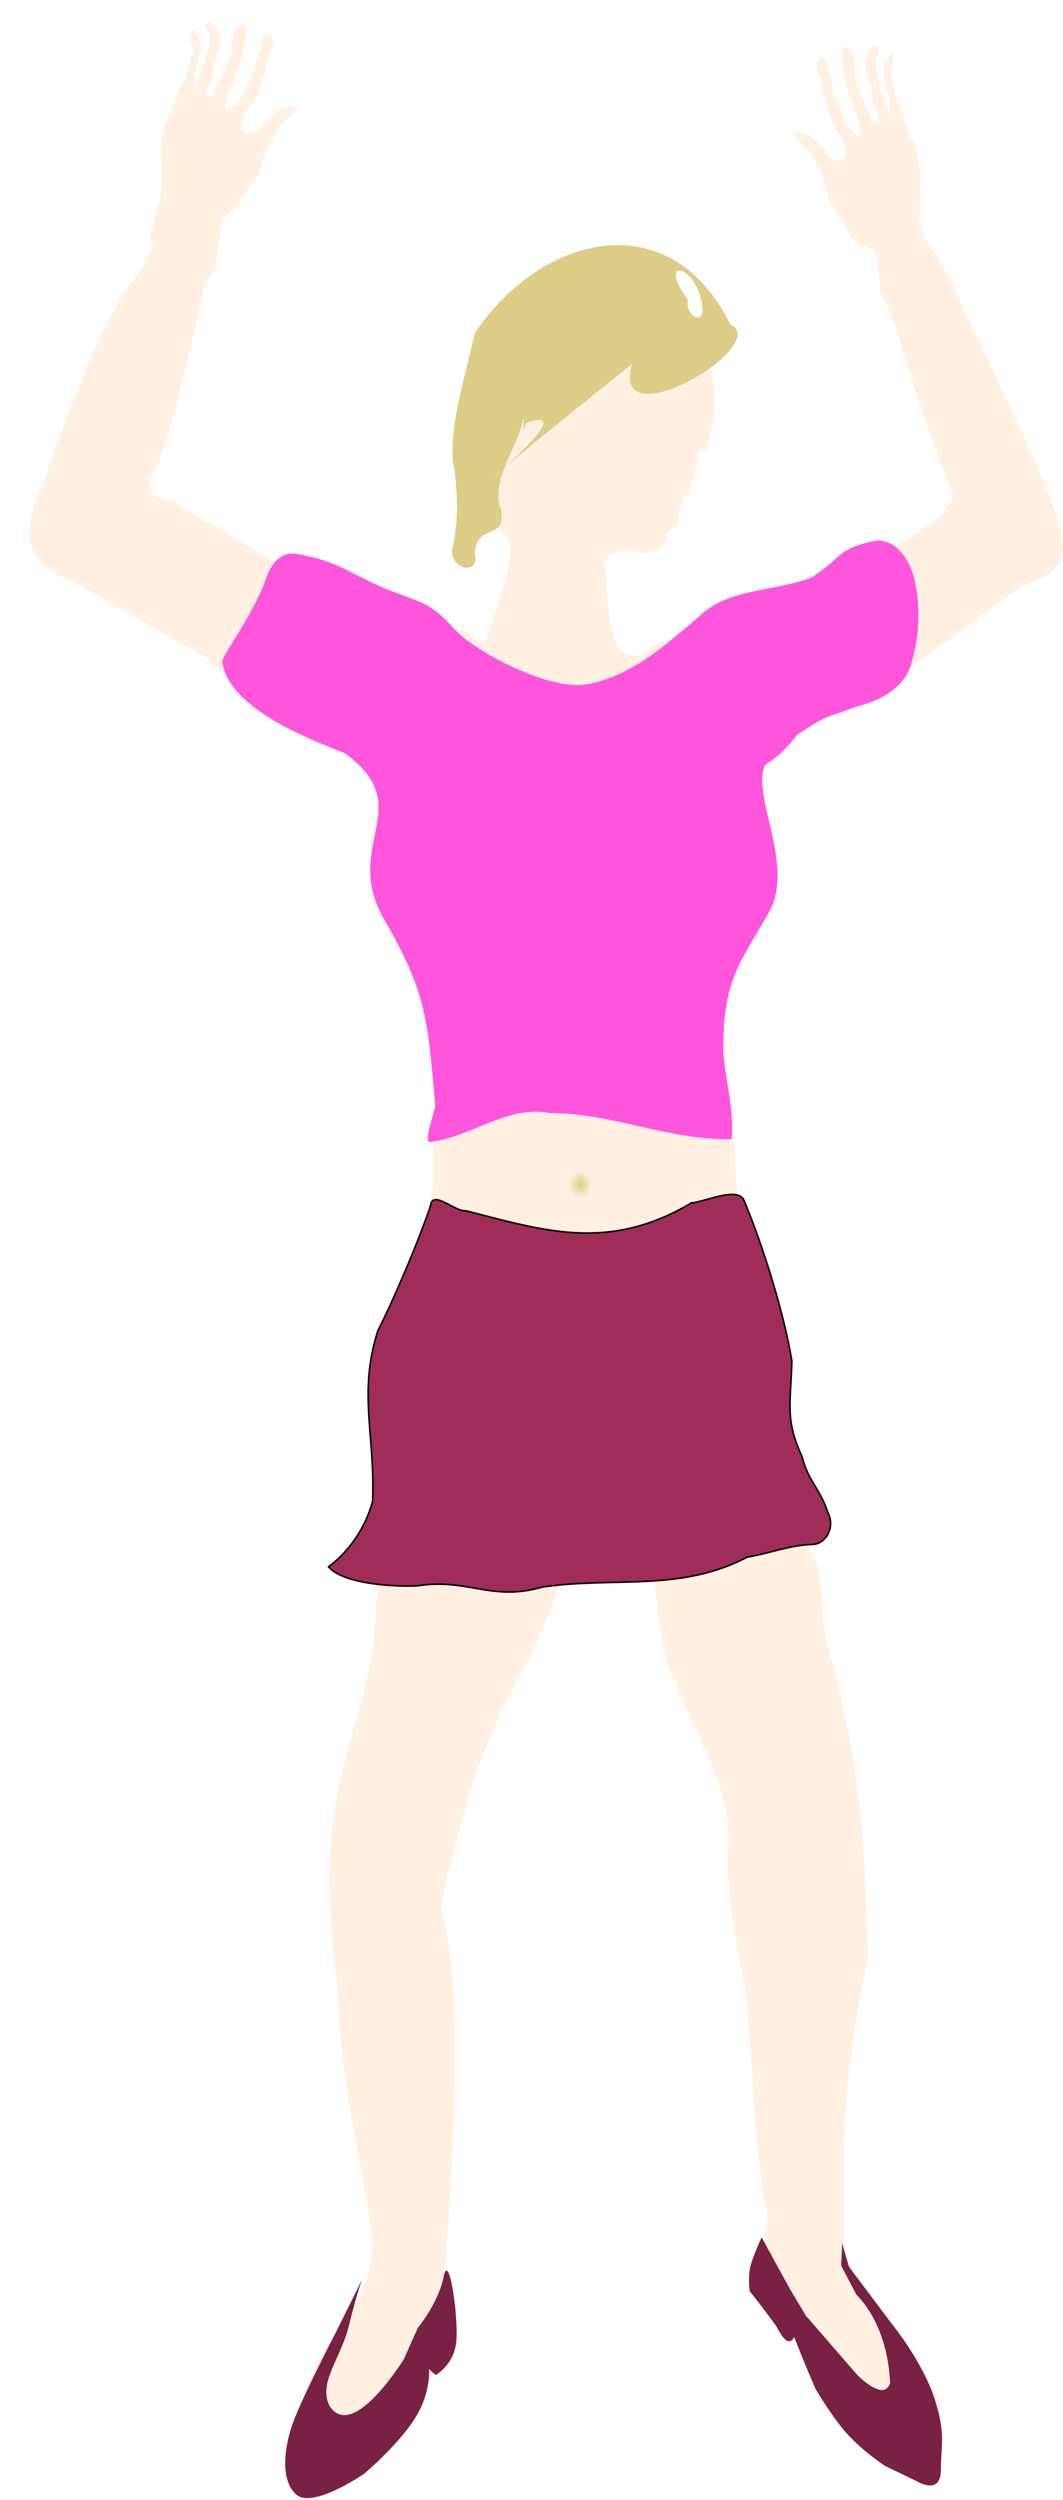
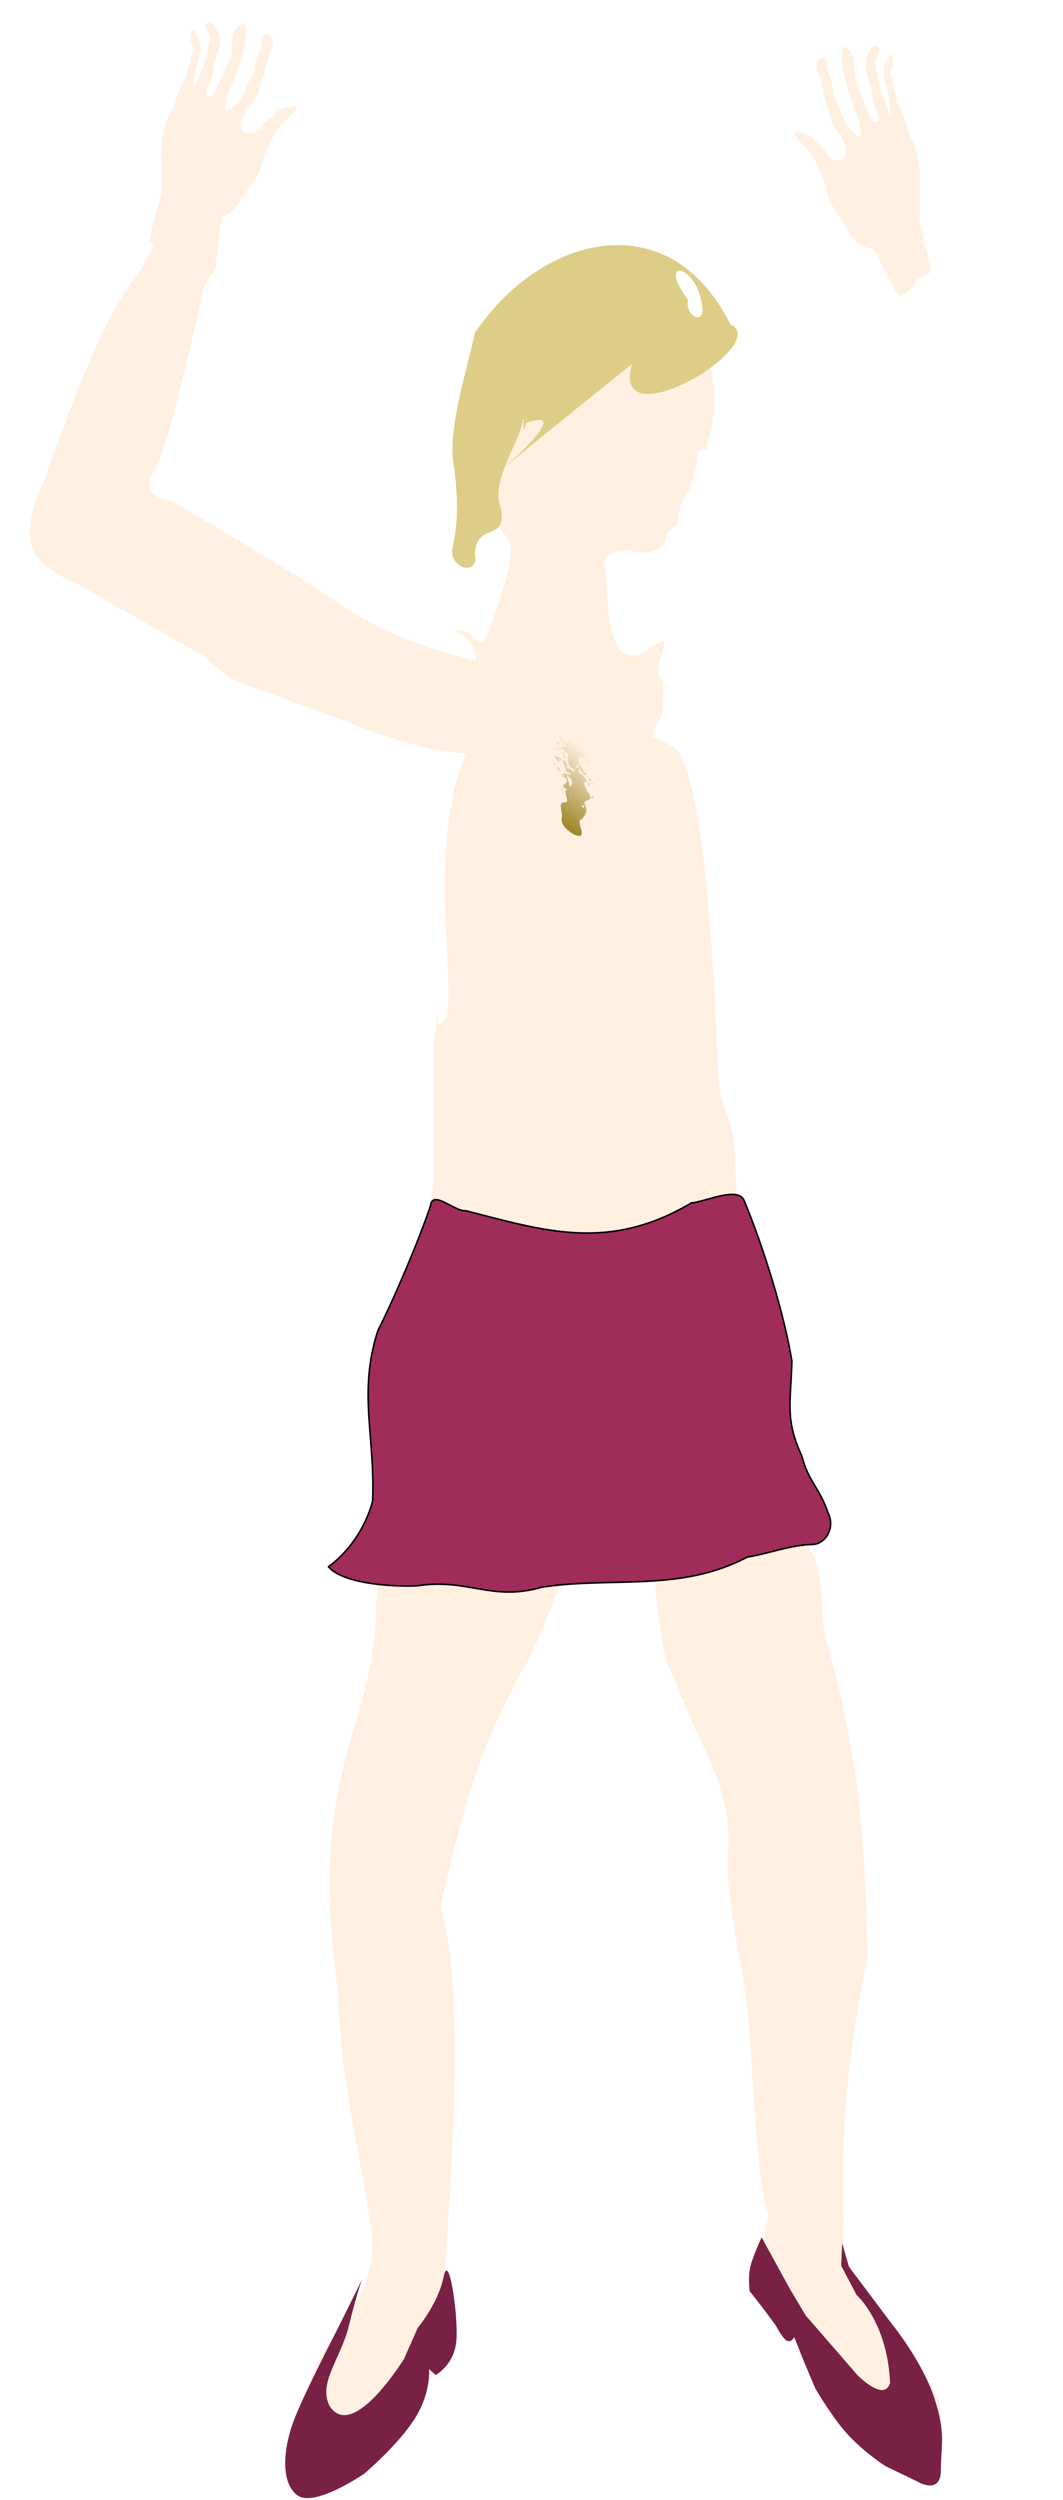
<svg xmlns="http://www.w3.org/2000/svg" xmlns:ns1="http://sodipodi.sourceforge.net/DTD/sodipodi-0.dtd" xmlns:ns2="http://www.inkscape.org/namespaces/inkscape" id="svg2" ns1:docname="redgirl3344.svg" viewBox="0 0 289.95 681.37" ns1:version="0.32" version="1.0" ns2:output_extension="org.inkscape.output.svg.inkscape" ns2:version="0.45+devel">
  <defs id="defs4">
    <filter id="filter3623" height="1.323" width="2.05" y="-.161" x="-.525" ns2:collect="always">
      <feGaussianBlur id="feGaussianBlur3625" stdDeviation="3.569" ns2:collect="always" />
    </filter>
    <linearGradient id="linearGradient3641" y2="532.2" gradientUnits="userSpaceOnUse" x2="286.18" y1="575.53" x1="294.74" ns2:collect="always">
      <stop id="stop3631" style="stop-color:#a0892c" offset="0" />
      <stop id="stop3633" style="stop-color:#a0892c;stop-opacity:0" offset="1" />
    </linearGradient>
    <radialGradient id="radialGradient3651" gradientUnits="userSpaceOnUse" cy="830.22" cx="295.71" gradientTransform="matrix(1 0 0 1.25 0 -207.55)" r="8.571" ns2:collect="always">
      <stop id="stop3647" style="stop-color:#decd87" offset="0" />
      <stop id="stop3649" style="stop-color:#decd87;stop-opacity:0" offset="1" />
    </radialGradient>
  </defs>
  <ns1:namedview id="base" bordercolor="#666666" ns2:pageshadow="2" ns2:window-y="20" pagecolor="#ffffff" ns2:window-height="689" width="524.409px" ns2:zoom="0.49497475" ns2:window-x="0" height="744.094px" borderopacity="1.0" ns2:current-layer="layer2" ns2:cx="35.312912" ns2:cy="452.48759" ns2:window-width="640" ns2:pageopacity="0.0" ns2:document-units="px" />
  <g id="layer2" ns2:label="clothes" ns2:groupmode="layer" transform="translate(-46.835 -37.477)">
    <g id="g3687" ns2:export-ydpi="39.599998" ns2:export-xdpi="39.599998" ns2:export-filename="/home/stefan/dancegirl.png" transform="matrix(.366 0 0 .373 96.945 50.664)">
      <g id="g2868" transform="translate(-22.857 17.143)">
-         <path id="path2234" ns1:nodetypes="cczsccczccszccc" style="fill-rule:evenodd;fill:#fff0e2" d="m551.78 443.74l96-68.15c28.23-12.11 35.83-14.06 26.09-48.41-9.56-33.7-53.75-119.91-71.82-158.25-22.31-47.35-32.24-53.05-32.24-53.05l-31.1 8.22 3.55 36.81s5.19 4.19 18.93 49.98c13.55 45.19 35.29 98.43 35.29 98.43l-9.64 16.66s-76.99 49.38-141.25 84.08c-63.71 34.42-91.2-8.16-97.31 56.65-6.49 68.83 97.12 24.84 97.12 24.84l85.17-30.57 21.21-17.24z" />
        <path id="path2828" ns1:nodetypes="ccssssssscccsccssssssssssssssssssccccsssc" style="fill-rule:evenodd;fill:#fff0e2" d="m536.68 129.7l-7-2.09c-9.02-3.82-9.1-7.55-15.85-17.73-4.98-7.49-9.73-15.333-10.26-17.723-1.09-4.872-2.33-9.889-4.2-14.077-2.05-4.572-3.96-8.858-5.6-12.514-2.3-5.158-4.93-8.116-7.93-10.949-6.25-5.913-11.91-12.244-3.26-9.906 7.07 1.912 7.54 1.656 11.19 5.735 2.88 3.217 7.15 5.558 9.33 10.428 5.05 7.351 22.5 5.765 8.16-15.642-9.59-10.854-10.77-33.042-16.32-46.143-3-7.671 7.89-15.325 7.46-1.825-0.09 2.832 3.72 6.903 5.13 20.856 7.73 13.183 5.65 20.334 17.49 28.676 3.89 4.356 1.99-9.871-0.47-15.381-3.35-7.496-6.74-17.097-8.39-24.505-1.77-7.921-4.37-17.279-1.4-25.026 0.46-1.219 4.52 2.303 5.59 3.91 3.72 5.542 1.57 17.832 4.2 23.723 2.29 5.111 3 7.351 6.06 14.338 3.95 9 3.9 12.198 7.46 12.774 6.54 1.058-2.09-12.736-2.09-17.988 0-8.019-4.51-14.926-4.9-23.462-0.28-6.044 4.97-18.167 9.56-13.035 2.81 3.142-3.6 7.357-2.57 11.992 1.36 6.06 2.26 10.615 3.74 17.206 1.34 6.014 4.75 11.368 6.06 17.206 1.96 8.759 1.4 3.599 1.4-2.607 0-7.995-4.02-17.065-4.67-25.027-0.52-6.48 3.13-10.079 4.7-13.598 1.48-3.305 3.69 7.644 0.51 11.471-2.03 2.441 1.83 7.257 1.83 9.948 0 5.214 2.79 8.342 2.79 13.556 6.65 10.223 6.53 21.205 13.02 31.023 3.13 9.099 4 17.141 4.43 26.33-0.83 9.607-0.12 19.13-0.69 28.936 0 2.8 9.43 35.73 8.39 37.28-2.54 3.79-10.24 3.55-11.19 7.82-0.9 4.01-11.49 11.9-13.06 9.39-9.89-15.85-17.1-32.68-18.65-33.37z" />
      </g>
      <g id="g2863" transform="translate(-14.286)">
        <path id="path2240" ns1:nodetypes="cczcscccczcszccc" style="fill-rule:evenodd;fill:#fff0e2" d="m28.503 443.74l-95.998-53.87s-25.804-8.57-31.612-26.39c-5.813-17.81 8.379-44.87 8.379-44.87s38.707-112.93 65.059-146.13 30.077-69.74 30.077-69.74l39.178 11.26-5.568 46.91-8.476 12.43s-25.066 116.34-37.658 135.98c-11.97 18.67 11.656 20.7 11.656 20.7-0 0 65.896 36.16 127.11 76 83.92 54.62 123.53 24.16 129.64 80.9 6.54 60.73-125.41 4.63-125.41 4.63l-85.172-30.57-21.205-17.24z" />
        <path id="path2242" style="stroke:#000000;stroke-width:1px;fill:none" d="m11.112 125.04c-0.337 0-0.674 0 0 0z" />
        <path id="path2244" ns1:nodetypes="ccssssssscccsccssssssssssssssssssccccsssc" style="fill-rule:evenodd;fill:#fff0e2" d="m35.355 125.04l7.576-2.02c9.765-3.7 9.852-7.31 17.173-17.17 5.391-7.262 10.533-14.859 11.112-17.173 1.18-4.72 2.517-9.58 4.545-13.637 2.215-4.429 4.291-8.581 6.061-12.122 2.499-4.998 5.339-7.863 8.587-10.607 6.778-5.728 12.901-11.861 3.535-9.596-7.66 1.852-8.17 1.604-12.122 5.556-3.116 3.116-7.742 5.383-10.101 10.101-5.473 7.121-24.371 5.585-8.839-15.152 10.386-10.515 11.661-32.009 17.678-44.7 3.246-7.431-8.549-14.846-8.082-1.767 0.098 2.744-4.033 6.687-5.555 20.203-8.37 12.77-6.119 19.698-18.941 27.779-4.219 4.219-2.163-9.563 0.505-14.9 3.631-7.261 7.298-16.562 9.092-23.738 1.918-7.674 4.726-16.739 1.515-24.244-0.505-1.181-4.893 2.231-6.061 3.788-4.027 5.369-1.692 17.274-4.546 22.981-2.475 4.951-3.245 7.121-6.566 13.89-4.276 8.718-4.219 11.815-8.081 12.374-7.078 1.024 2.273-12.338 2.273-17.425 0-7.769 4.878-14.46 5.303-22.728 0.302-5.855-5.382-17.599-10.354-12.627-3.043 3.043 3.901 7.126 2.778 11.616-1.467 5.87-2.444 10.283-4.04 16.668-1.457 5.825-5.153 11.012-6.566 16.667-2.122 8.485-1.516 3.487-1.516-2.525 0-7.745 4.349-16.531 5.051-24.244 0.571-6.277-3.387-9.763-5.091-13.172-1.601-3.202-3.996 7.405-0.546 11.111 2.201 2.365-1.98 7.031-1.98 9.637 0 5.051-3.03 8.082-3.03 13.132-7.198 9.903-7.073 20.542-14.102 30.052-3.389 8.815-4.327 16.606-4.798 25.507 0.906 9.306 0.138 18.532 0.758 28.035 0 2.71-10.216 34.61-9.092 36.11 2.752 3.67 11.089 3.44 12.122 7.58 0.971 3.88 12.445 11.52 14.142 9.09 10.714-15.35 18.52-31.65 20.203-32.33z" />
      </g>
      <g id="g3653">
        <g id="g2872">
          <path id="path2238" ns1:nodetypes="ccccccccccccssccsscc" style="fill-rule:evenodd;fill:#fff0e2" d="m213.15 322.97c8.57 17.44 21.53 21.55 30.12 38.92 2.94 16.19-12.18 51.19-17.6 68.82-7.86 9.91-10.28-9.65-23.41-4.82-8.16-0.84 23.75 2.56 13.09 29.89 13.6 44.47 11.2 74.04 56.22 121.05 52.99 12.79 79.08-17.33 76.15-68.06 4.14-25.36 11.77-7.94 9.38-47.48-13.96-5.18 17.97-44-13.06-20.42-9.32 5.84-21.01 1.96-22.08-8.53-8.41-18.12-5.16-39.85-8.56-57.89 8.7-15.12 33.31-1.75 34.75-6.82 4.38-0.67 5.79-1.94 8.91-4.52s1.44-4.95 3.56-8.83c2.13-3.89 4.67-4.56 7.17-6.88 0.78-6.46 1.5-14.78 7.8-22.51 2.49-3.48 5.15-15.21 6.06-18.31s1.22-10.86 2.52-12.26c1.29-1.41 2.84-1.81 4.79-0.91 47.27-134.64-172.93-192.26-175.81 29.56z" />
          <path id="path2846" ns1:nodetypes="ccccccccccccc" style="fill:#decd87" d="m216.86 208.07c-5.17 25.38-21.38 73.24-15.22 98.54 2.53 21.32 3.29 39.02-1.51 59.12-1.83 15.69 20.84 19.36 16.77 3.73 1.77-24.2 22.97-8.02 19.86-32.45-8.7-18.11 10.22-43.94 15.2-61.49 3.32-16.21-0.71 14.04 3.24-1.86 63.56-21.51-140.28 128.96 78.96-43.05-17.14 57.23 105.68-14.09 73.16-29.06-44.79-88.55-140.09-66.57-190.46 6.52zm169.43-20.23c2.53 15.73-13.14 7.42-10.47-4.09-23.98-31.65 6.69-26.21 10.47 4.09z" />
        </g>
        <path id="path2876" style="filter:url(#filter3623);fill:url(#linearGradient3641)" transform="matrix(1.942 1.726 -.383 1.18 -61.379 -616.1)" d="m290.41 524.88c-2.63 2.01 2.6 3.84 1.57 0.93-0.73-0.2-1.87 0.49-1.57-0.93zm-3.66 0.59c0.27 2.63-6.14 2.86-2.47 5.54 1.09 1.48-0.31 4.43 0.12 5.45-1.53 0.03-2.7-0.61-2.45 0.91-0.62 0.86 4.42-0.57 1.96 1.9-1.88 2.22 0.97 1.56 2.19 1.66-0.5 1.45 0.67 5.64 1.86 5.21 3.39-1.22 0.45 2.8-1.23 0.52-1.44-1.95-2.69 0.13-0.96 1.25 0.49 1.04 1.72 4.07 2.17 1.24 2.65 1.19-4.46 3.29-0.59 4.45 2.42 1.14-2.37 7.08 1.7 4.69-1.96 2.96 2.6 4.75 0.19 7.59-2.03 2.91 0.78 5.84 0.8 8.95 0.19 4.26 5.38 3.36 6.92 0.53 2.01-3.11-2.84-5.69-0.82-9.1 0.34-2.8 1.42-5.96-0.62-8.38-1.26-2.05 2.65-4.36 0.38-6.81-1.44-1.32-4.08-2.93-1.59-4.91-1.19-1.04-2.83-1.79-3.42-0.79-0.94-0.81-0.3-3.89 0.38-1.63 2.45 0.84 2.17-1.7 1.29-1.25-2.35-1.11-4.91-4.28-2.04-6.13 0.61-2.19 2.53-0.31 1.5 1.04 2.56-2.42-2.83-3.45-2.88-6.23-0.46-1.36-2.64-2.87-0.02-2.43 0.39-0.93-0.88-2.81-1.53-3.72l-0.38 0.09-0.46 0.36zm2.28 33.81c0.74-0.19-0.24-0.9 0 0zm-5.84-22.72c0.07-0.31-0.36 0.11 0 0zm5.78-10.84c0.73 0.88 0.54-1.1 0 0zm-3.56 0.56c0.5-0.06-0.38-0.38 0 0zm3.71 0.13c0.28 1.04 0.46-1.16 0 0zm-4.74-0.03c-1.87 3.48 2.7-0.79 0 0zm3.4-0.13c1.11-0.24-0.38 0.4 0 0zm4.66 1.22c0.32-0.25-0.52-0.44 0 0zm-6.53 2.03c1.37 0.53-1.42-0.24 0 0zm-4.88 0.12c-0.4 1.38 1.44 0.09 0 0zm9.44 1.88c-0.31 0.9 0.43-0.45 0 0zm0.15 1.38c0.8 0.88 0.3-0.52 0 0zm-4.93 1.12c0.61 1.13-1.28 0.69 0 0zm3.4 0.88c0.88 1.74-2.26-1.49 0 0zm-5.37-0.07c-1.06 0.68-0.47 0.42 0 0zm1.87-0.03c1.5 1-0.65 2.1 0 0zm-3.34 0.56c-0.2 0.49 0.52-0.1 0 0zm7.31 0.1c1.02 0.26-0.29 0.43 0 0zm3.44 0.03c0.43 1.15 1.2-0.43 0 0zm-10.91 0.09c0.16 0.46 0.34-0.28 0 0zm1.44 0.19c-0.36 1.01 0.65 0.01 0 0zm-1.25 0.19c0.34-0.34-0.78-0.22 0 0zm9.97-0.25c0.25 0.08-0.24 0.15 0 0zm-9.63 0.43c0.13 0.47 0.72-0.44 0 0zm2.07-0.03c-0.04 0.44 0.28-0.32 0 0zm-1.07 0.1c0.1 0.13 0.02-0.17 0 0zm5.97 0.31c0.45 0.37-0.39 0.12 0 0zm-8.4 0.06c0.15 0.67 0.62-0.38 0 0zm10.19 0.22c-0.9 0.39 0.4 0.56 0 0zm-0.47 0.53c0.18 0.1-0.1-0.18 0 0zm-7.97 0.16c-1.34 0.51 0.43 0.59 0 0zm6.68 0.44c0.56 0.17 0.95-0.41 0 0zm-6.24 0.4c-1.25 0.11 0.4 0.84 0 0zm-0.91 0.66c-1.36 0.75 1.16-0.21 0 0zm-1.13 0.84c-0.77 2.51 2.66-0.19 0 0zm10.69 1.19c0.33 0.61 0.71-0.44 0 0zm0.53 0c0.14 0.23 0.13-0.21 0 0zm0.16 0.16c0.31 0.51 0.64-0.31 0 0zm-2.88 0c1.6 0.2-0.87 1.33 0 0zm-5 0.22c0.35-0.05-0.26-0.35 0 0zm-2.34 0.34c0.31 1.63 1.46-0.83 0 0zm0.44 0.06c0.03 0.26-0.25-0.29 0 0zm1.31 0c-0.41 1.71 1.94-0.04 0 0zm-3.06 0.13c0.23 0.68 1.08-0.23 0 0zm1.31 0.21c0.02 0.33 0.26-0.36 0 0zm-0.31 0.1c-0.75 1.3 1.4 0.89 0 0zm1.15 0.12c0.08-0.19-0.24 0.02 0 0zm6.35-0.03c2.16 1.08-1.91 1.94 0 0zm0.59 0.03c-0.06 0.13-0.1-0.17 0 0zm3.72 0.16c0.28 0.19 0.11-0.23 0 0zm-10.31 0.16c-0.03 0.58 0.45-0.11 0 0zm0.47 0.03c-0.93 0.28 0.66 0.26 0 0zm-0.41 0.31c-0.6 0.67 0.33 0.03 0 0zm8.31-0.06c0.89 0.02-0.16 0.63 0 0zm2.63 0.12c-0.3 0.84 0.84-0.04 0 0zm-10.1 0.03c-0.12 0.37 0.32-0.13 0 0zm-0.71 0.07c0.22 0.19 0.06-0.25 0 0zm-0.29 0.09c0.17 0.16 0.02-0.26 0 0zm-0.5 0.06c0.08-0.19-0.24 0.02 0 0zm10.82-0.06c-0.35 0.7 0.59 0.1 0 0zm-2.19 0.16c-0.3 0.59-0.36-0.63 0 0zm-8.56-0.03c0.15 0.67 0.47-0.44 0 0zm0.37-0.07c0.03 0.2 0.11-0.12 0 0zm8.44 0c0.73 0.21-0.46 0.17 0 0zm-7.44 0.07c-0.12 0.87 0.66-0.19 0 0zm5.31 0c-0.17 0.61 0.72-0.1 0 0zm-5.5 0.06c0.01 0.21 0.21-0.13 0 0zm0.63 0.06c-2.41 1.09 1.8 0.98 0.43 0.1l-0.43-0.1zm-2.78 0.19c0.32-0.07-0.25-0.28 0 0zm11 0.03c0.21 0.6 0.34-0.58 0 0zm-10.6 0c0.23-0.08-0.33-0.08 0 0zm3.69 0c0.15 0.34 0.25-0.33 0 0zm7.97 0.03c0.53 1.84 1.99-0.82 0 0zm0.75 0.72c-0.84-0.48-0.36 0.55 0 0zm-5.66-0.72c0.44 0.76-0.77-0.25 0 0zm-8 0.13c-1.27 1.48 1.62 0.58 0 0zm12.04 0.12c0.06-0.15-0.24 0.1 0 0zm-1.29 0.31c0.92 1.56-0.02-0.82 0 0zm0.85-0.09c-0.95 0.61 0.86-0.13 0 0zm2.62 0.19c-0.08 1.38 1.17-0.68 0 0zm-1.81 0.31c0.49 0.27 0.58-0.36 0 0zm1.63 0.34c0.04 0.4 0.53-1.17 0 0zm-10.6-0.06c-0.42 0.57 0.56 0.06 0 0zm8.25 0c-0.11 0.7 0.56-0.11 0 0zm0.5 0.12c-0.29 0.46 0.46 0.14 0 0zm-0.22 0.1c-0.18 0.71 0.48-0.01 0 0zm-9.69 0.5c0.06-0.41-0.6-0.48 0 0zm6.04-0.31c-0.08 0.16-0.08-0.18 0 0zm3.06 0.59c-0.23 0.8-0.11-1.68 0 0zm2.19-0.28c-1.31 1.23 0.99 1.83 0 0zm-12.03 0.16c-2.07 0.35 1.67 0.51 0 0zm4.74 0c-0.69 0.58 1.66-0.78 0 0zm-4.06 0.18c0.99 1.39-3.31 1.15-0.9 2.42 1.76 1.26 1.44-0.24 0.75-0.87 0.69-0.64 2.13-1.42 0.15-1.55zm0.72 1.13c-0.57-0.37-0.06 0.47 0 0zm-0.25-1.03c0.74 0.03-0.13 0.65 0 0zm11.16 0.18c0.13 0.69 0.74-0.41 0 0zm-10.1 0.13c0.2 0.33 0.04-0.38 0 0zm1.32 0.31c0.28 0.37-0.48 0.16 0 0zm-0.63 0.16c0.53 0.79-0.47 0.42 0 0zm-0.06 0.25c-0.11 0.26 0.26-0.01 0 0zm0.84-0.19c2.56 0.81-1 2.05 0 0zm-2.09 0.12c-0.4 0.61 0.61 0.15 0 0zm1.53 0c0.46-0.03-0.16 0.34 0 0zm-0.41 0.6c0.12-0.26-0.38-0.01 0 0zm7.82 0.25c0.29 0.24 0.01-0.46 0 0zm-5.82 1.59c1.27 0.87-1.21 0.64 0 0zm-1.37 0.6c0.13 0.34 0.29-0.4 0 0zm0.22 0.06c-0.41 0.41 0.43 0.19 0 0zm9.72 0.22c-0.53 0.59 0.58 0.31 0 0zm-1.25 0.03c0.81 0.56-0.65 0.55 0 0zm2.06 0.03c-0.52 1.24 1.31-0.05 0 0zm0.09 0.75c-1.76 1.46 1.89 0.11 0 0zm-14.72 0.06c0.53 1.38 1.72 0.2 0 0zm5.91 0.28c2.31-0.03 1.79 5.29 0.67 3.84 0.86-1.32-3.35-3.51-0.67-3.84zm0.34 1.75c0.14 0.64 0.43-0.42 0 0zm-4.81-1.65c0.71 1.81 2.42 0.62 0 0zm1.34 1.22c0.03 0.77 0.62-0.07 0 0zm2.29-0.72c-0.21 1.32 1.11-0.18 0 0zm-3.53 0.12c-0.52 0.79 0.67 0.07 0 0zm4.15 0.19c-0.05 0.58 0.53-0.23 0 0zm-1.09 0.09c0.53 0.63-0.77 0.09 0 0zm-0.38 0.16c-0.1 0.13-0.03-0.2 0 0zm-3.94 0.13c0.54 0.43 0.34-0.67 0 0zm3.79-0.1c0.3 0.41-0.45 0.01 0 0zm0 0.41c-0.37 0.03 0.06-0.59 0 0zm0.34 0.22c0.11 0.32 0.13-0.25 0 0zm-1 0.12c0.15 0.3 0.06-0.24 0 0zm0.78-0.03c-2.12 1.1 1.65 0.5 0 0zm9.41 0.19c1.37 0.2-0.59 0.2 0 0zm-7.41 0.59c0.29 0.48-0.51 0.03 0 0zm1.06 0.38c0.19 0.39 0.19-0.48 0 0zm-1.43 2.84c0.1 0.15-0.17-0.03 0 0zm-0.28 1.03c0.17 0.58-0.61-0.18 0 0zm7.5 0.41c1.34 2.03-1.95 1.52 0 0zm0.24 1.22c-0.47-0.67-0.34 0.43 0 0zm-5.9-0.85c0.71 0.26 0.02 0.89 0 0zm-2.6 0.57c0.59 1.22 0.4-0.35 0 0zm3.22 0.15c0.19 0.86-0.5-0.36 0 0zm0.19 0.38c-0.18 0.09 0.1-0.19 0 0zm-0.09 0.06c0.47-0.08-0.14 0.34 0 0zm0.09 0.22c0.77 0.06-0.14 0.59 0 0zm-3.28 0.56c-0.78 0.63 0.67 0.31 0 0zm0.56 0.47c0.21-0.34-0.53 0.09 0 0zm-0.09 0.09c0.05 0.48 0.28-0.22 0 0zm8.69 4.03c0.76 0.38-0.43 0.07 0 0z" />
      </g>
      <g id="g3659">
        <path id="path2235" ns1:nodetypes="csssssssscssssc" style="fill-rule:evenodd;fill:#fff0e2" d="m185.93 729.62v96.22c0 37.56-49.59 140.1 10.4 128.47 15.15-2.93 48 2.86 63.43 2.86 15.44 0 33.72 2.86 49.16 2.86 14.74 0 38.84-1.88 48.92 2.49 16.06 6.95 22.28 0.07 54.4-19.27 47.26-28.45-1.02-68.19-1.02-122.76 0-38.94-8.43-36.99-12.35-64.14-1.29-8.95-5.71-227-34.28-246.36-68.39-32.58-17.32 30.98-30.3 43.53-35.49 34.29-37.19 20.2-59.82 20.2-16.46 0-37.7-111.07-62.48-61.34-32.62 65.46-7.52 179.77-16.81 195.86-13.88 24.05 1.49-53.04-9.25 21.38z" />
-         <path id="path3643" ns1:rx="8.5714283" ns1:ry="10.714286" style="fill:url(#radialGradient3651)" ns1:type="arc" d="m304.29 830.22a8.571 10.714 0 1 1 -17.15 0 8.571 10.714 0 1 1 17.15 0z" ns1:cy="830.2193" ns1:cx="295.71429" />
      </g>
      <g id="g2842" transform="translate(-20.203 28.284)">
        <path id="path2245" ns1:nodetypes="cccccccccccccc" style="fill-rule:evenodd;fill:#fff0e2" d="m191.2 974.62c-18.96 7.5-23.72 115.48-27.72 132.58-0.13 95.9-52.49 119.3-28.1 285 0.65 61.9 15.97 113.9 24.82 175 4.11 37-17.71 63.9-33.41 83.4-14.78 21-29.788 73.5-28.84 97.4 1.877 18.5 24.1 10.3 42.89 1.5 26.37-11.6 41.38-27.6 52.62-51.7 16.3-40.7 35-50 21-91.9 0.64-32.7 18.95-206.5-2.89-276.5 14.51-64.2 30.38-121.7 64.68-178.4 31.01-61.4 76.69-207.82 60.55-230.13-15.41-16.55-34.86-19.52-53.98-21.22-12.05-2.4-74.93-27.06-91.62 74.97z" />
        <path id="path2832" ns1:nodetypes="czcczczscczcccz" style="fill-rule:evenodd;fill:#782144" d="m213.91 1600c3.95-19.4 10.99 28.6 9.51 46.6-1.49 17.9-15.45 25.2-15.45 25.2l-4.98-4.3s1.81 16.6-10.22 35.6c-12.03 19.1-37.9 40.7-37.9 40.7s-37.6 25.5-50.28 15.7c-12.691-9.8-9.982-35.4-1.9-55.6 8.08-20.2 32.08-65.6 32.08-65.6l18.42-36.4s-3.83 9.6-9.87 33.8c-6.04 24.3-23.37 42-14.29 58.9 14.56 21.6 43.23-16.1 55.16-34.2l10.45-23.1s15.29-17.8 19.27-37.3z" />
      </g>
      <g id="g2838">
        <path id="path2243" ns1:nodetypes="cccccccccccccccc" style="fill-rule:evenodd;fill:#fff0e2" d="m396.05 1028.8c-22.32 33.1-27.01 73.6-45.16 78.9-0.49 14.6 4.96 71.5 14.82 83.2 21.74 58.2 44.8 80.1 39.46 133.2 0.83 45.5 13.42 78.7 16.27 124 1.93 20 6.05 117.6 14.38 135.3-14.2 66.9-15.55 51.3 15.24 79.3 12.4 26.7 18.49 58.5 41.69 78.3 1.86 3.8 23.34 17.8 27.76 21.3 33.4 26.7 52.71 7.6 42.2-43.5-3.3-7.8-11.21-22.9-40.15-50.1-23.96-46.6-33.4-50.2-30.64-81.8-2.87-92.8 8.84-145.4 17.67-192.5-2.22-93.6-5.69-143.5-31.57-233.8-4.04-21.8 0.48-46.9-12.81-65.9-9.58-5.2-26.28-27-69.16-65.9z" />
        <path id="path2830" ns1:nodetypes="cccccczccczccczccszccccc" style="fill-rule:evenodd;fill:#782144" d="m501.43 1641.6s23.03 19.8 25 64.3c-3.82 12.1-18.58-0.2-24.29-5.7-11.25-12.7-38.57-43.6-38.57-43.6l-12.14-20-20.72-37.1s-5.09 10.5-7.85 19.3c-2.77 8.7-1.07 20-1.07 20l9.64 12.1 10 13.2s4.46 8.7 7.86 10.8c3.39 2 5.71-2.5 5.71-2.5l6.33 15.7 9.38 21.8s14.11 23.8 26.43 36c12.32 12.3 25.72 20.7 25.72 20.7l24.28 11.5s17.15 10 17.15-8.6 3.92-26.4-5-52.9c-8.93-26.4-30.72-52.8-30.72-52.8l-32.86-42.9-5-17.1-0.71 16.4 11.43 21.4z" />
      </g>
-       <path id="path2233" ns1:nodetypes="cccccccccczccccczcccccc" style="fill-rule:evenodd;fill:#ff55dd" d="m515.59 359.72c-30.21 6.38-22.89 11.41-47.87 26.97-26.49 10.27-62.36 7.55-83.82 28.64-25.23 20.99-49.84 42.99-82.59 49.24-27.03 5.44-82.75-22.37-100.04-40.68-17.92-19.83-25.4-18.94-50.7-29.01-27.5-11.3-35.98-20.47-65.367-25.22-10.775-3.05-19.193 5.61-22.734 14.87-9.286 27.23-29.845 53.09-33.773 62.93 3.521 37.31 78.224 61.91 91.544 67.66 54.97 39.49-2.85 66.47 28.98 121.03 31.82 54.57 32.16 70.58 38.33 136.86-1.35 5.97-9.47 28.53-3.31 25.97 30.36-3.6 57-27.07 88.69-21.01 46.86 0.03 88.39 20.04 135.34 19.06 2.29-23.72-6.26-49.03-6.12-67.5 0.07-49.86 13.35-62.54 33.83-97.89 20.14-34.74-13.68-86.75-2.59-108.05 12.91-8.94 13.46-9.72 24.02-22.18 21.34-14.12 20.19-11.8 44.09-20.44 17.71-4.27 37.17-14.15 41.31-33.63 5.91-20.16 6.4-42.37 0.92-62.64-3.93-12.42-13.47-26.1-28.14-24.98z" />
      <path id="path2237" ns1:nodetypes="ccccccccccccccc" style="fill-rule:evenodd;stroke:#000000;stroke-width:1.15px;fill:#a02c5a" d="m378.37 843.63c-61.84 35.94-109.59 20.37-168.1 5.71-7.85 1.06-24.82-15.79-26.35-3.69-8.12 24.01-27.32 68.52-39.11 90.97-15.04 45.37-2.07 76.78-4.03 125.08-5.6 19.9-17.78 36.8-32.91 47.8 11.75 13.5 53.15 14.7 66.37 13.9 37.69-5.7 55.16 11.7 92.7 1 52.76-7.8 103.43 3.8 153.09-22 16.33-2.5 32.06-8.9 48.54-9.2 9.9-0.2 17.15-12.5 11.7-22.9-6.46-19-14.35-22.1-19.62-41.8-12.57-26.7-8.26-38.04-7.38-69.31-5.88-35.27-21.72-84.78-35.8-117.72-5.08-9.93-29.02 1.39-39.1 2.16z" />
    </g>
  </g>
</svg>